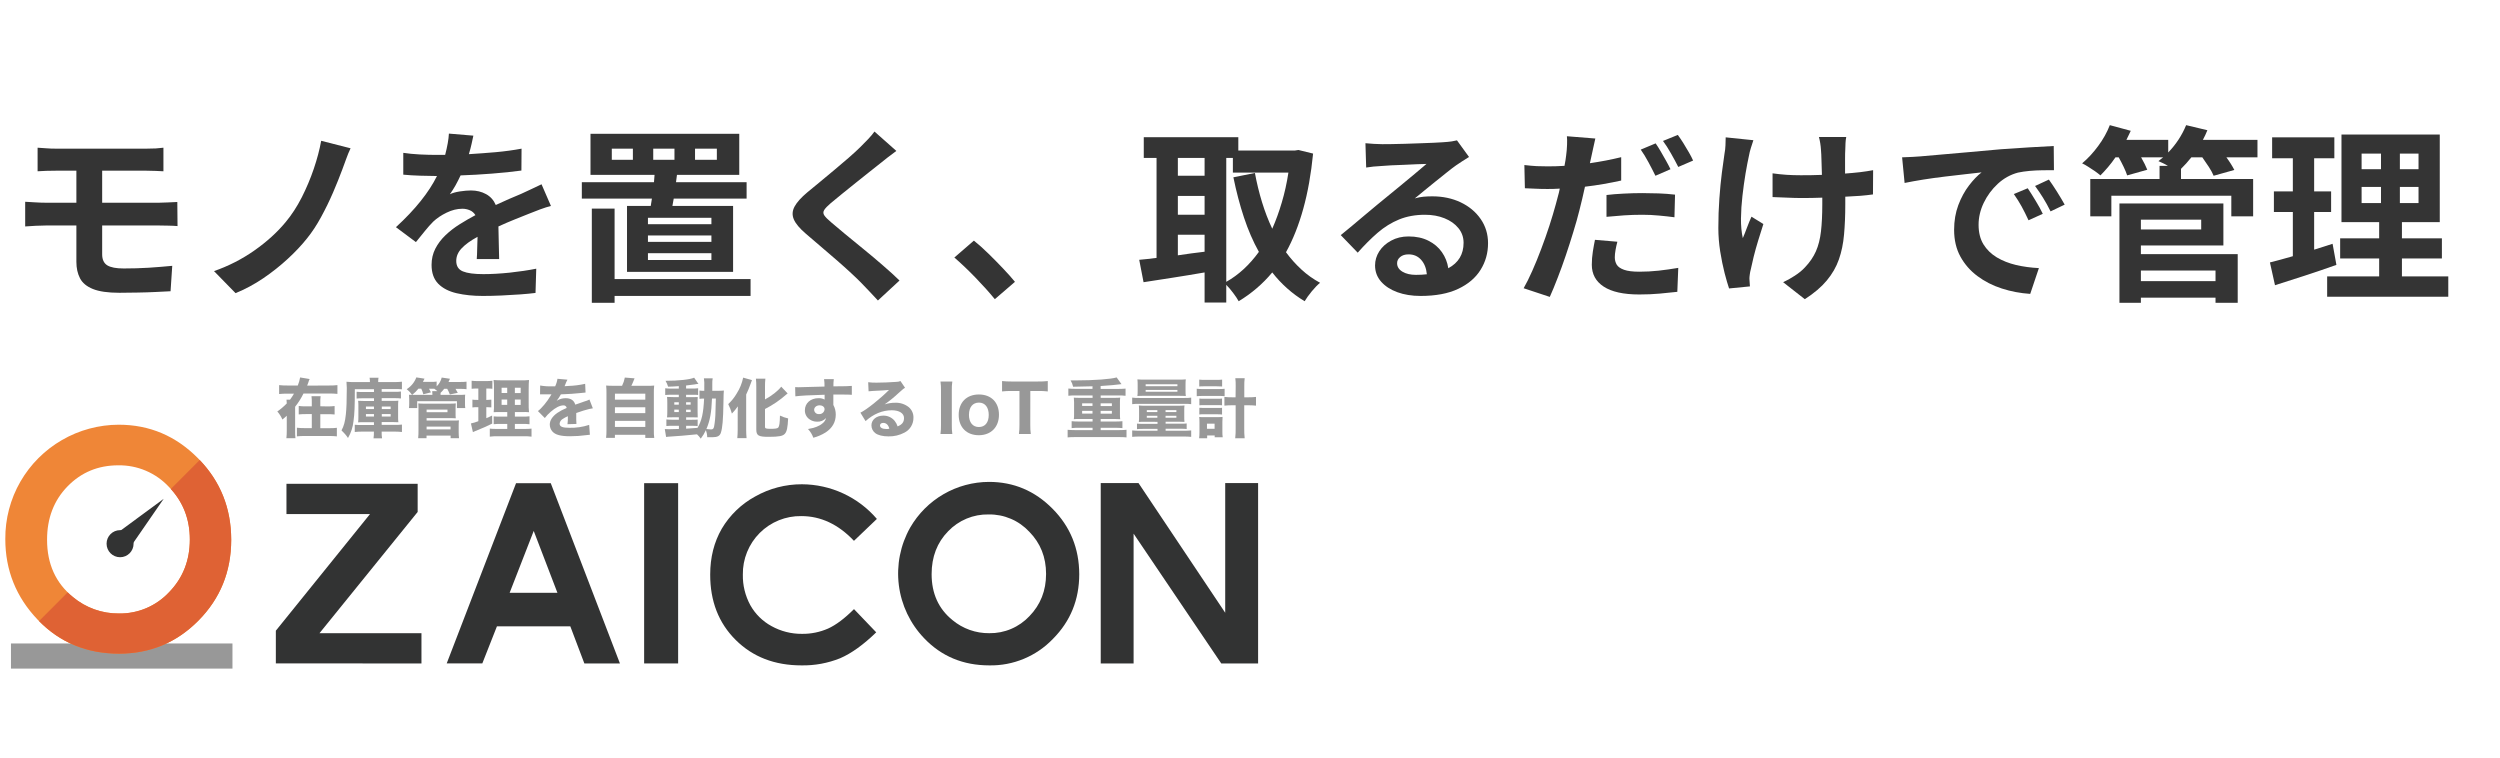
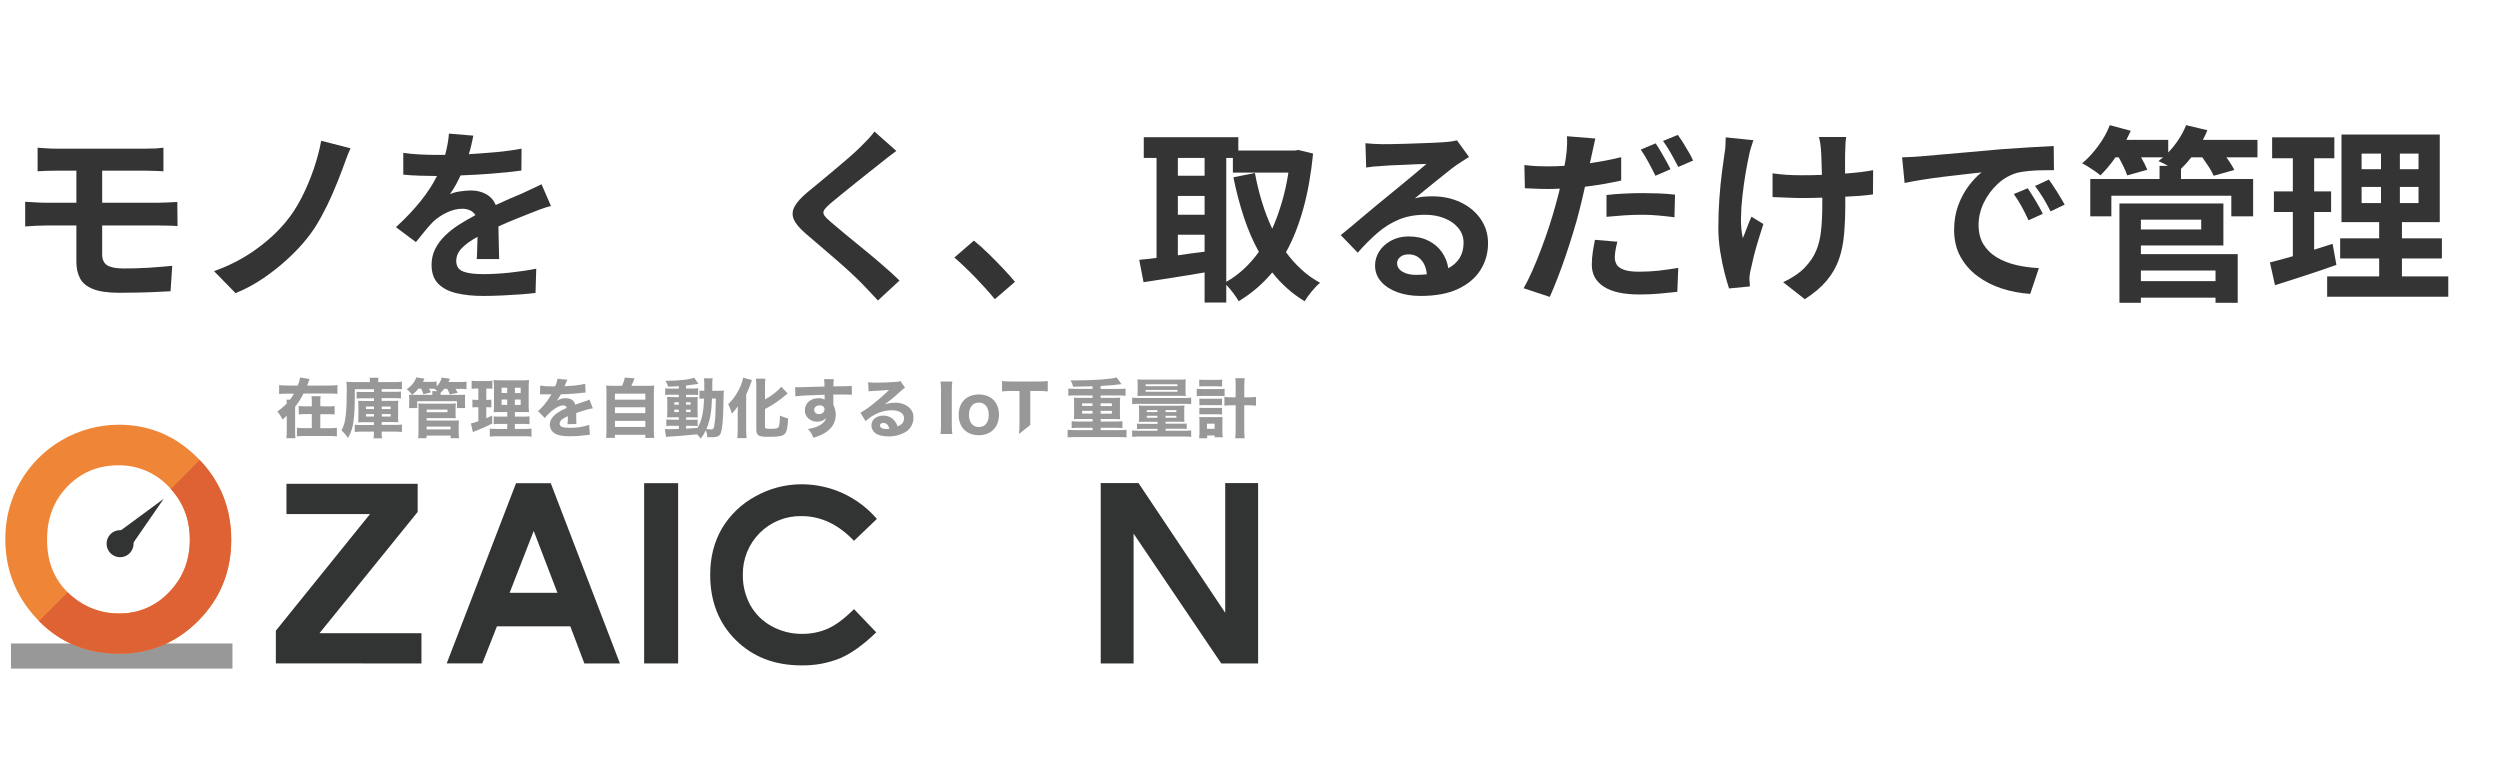
<svg xmlns="http://www.w3.org/2000/svg" width="709" zoomAndPan="magnify" viewBox="0 0 531.75 161.25" height="215" preserveAspectRatio="xMidYMid meet" version="1.0">
  <defs>
    <g />
    <clipPath id="ca8665e040">
      <path d="M 2 136 L 50 136 L 50 142.215 L 2 142.215 Z M 2 136 " clip-rule="nonzero" />
    </clipPath>
    <clipPath id="6a1942f3d7">
      <path d="M 1.105 90 L 50 90 L 50 140 L 1.105 140 Z M 1.105 90 " clip-rule="nonzero" />
    </clipPath>
    <clipPath id="c31355eb21">
      <path d="M 234 102 L 267.617 102 L 267.617 142 L 234 142 Z M 234 102 " clip-rule="nonzero" />
    </clipPath>
    <clipPath id="1d2581cd33">
      <path d="M 58 80.25 L 72 80.25 L 72 94 L 58 94 Z M 58 80.25 " clip-rule="nonzero" />
    </clipPath>
    <clipPath id="3970359d8e">
      <path d="M 72 80.25 L 86 80.25 L 86 94 L 72 94 Z M 72 80.25 " clip-rule="nonzero" />
    </clipPath>
    <clipPath id="a739e24511">
      <path d="M 86 80.25 L 100 80.25 L 100 94 L 86 94 Z M 86 80.25 " clip-rule="nonzero" />
    </clipPath>
    <clipPath id="d1f3f1219f">
      <path d="M 100 80.25 L 114 80.25 L 114 93 L 100 93 Z M 100 80.25 " clip-rule="nonzero" />
    </clipPath>
    <clipPath id="ceed36090f">
      <path d="M 114 80.25 L 127 80.25 L 127 93 L 114 93 Z M 114 80.25 " clip-rule="nonzero" />
    </clipPath>
    <clipPath id="4bc100f960">
      <path d="M 128 80.25 L 140 80.25 L 140 94 L 128 94 Z M 128 80.25 " clip-rule="nonzero" />
    </clipPath>
    <clipPath id="a4156c147d">
      <path d="M 141 80.25 L 154 80.25 L 154 94 L 141 94 Z M 141 80.25 " clip-rule="nonzero" />
    </clipPath>
    <clipPath id="98df5daf63">
      <path d="M 154 80.25 L 168 80.25 L 168 94 L 154 94 Z M 154 80.25 " clip-rule="nonzero" />
    </clipPath>
    <clipPath id="21a2672d2f">
      <path d="M 169 80.25 L 182 80.25 L 182 94 L 169 94 Z M 169 80.25 " clip-rule="nonzero" />
    </clipPath>
    <clipPath id="81590889ee">
      <path d="M 227 80.25 L 240 80.25 L 240 94 L 227 94 Z M 227 80.25 " clip-rule="nonzero" />
    </clipPath>
    <clipPath id="24280a1889">
      <path d="M 240 80.25 L 254 80.25 L 254 93 L 240 93 Z M 240 80.25 " clip-rule="nonzero" />
    </clipPath>
    <clipPath id="f1db7efae8">
      <path d="M 254 80.25 L 267.617 80.25 L 267.617 94 L 254 94 Z M 254 80.25 " clip-rule="nonzero" />
    </clipPath>
  </defs>
  <g clip-path="url(#ca8665e040)">
    <path fill="#989898" d="M 49.445 136.859 L 2.332 136.859 L 2.332 142.215 L 49.445 142.215 Z M 49.445 136.859 " fill-opacity="1" fill-rule="nonzero" />
  </g>
  <path fill="#323333" d="M 27.883 116.145 L 25.039 113.297 L 34.812 106.102 Z M 27.883 116.145 " fill-opacity="1" fill-rule="nonzero" />
  <path fill="#323333" d="M 25.543 118.523 C 27.129 118.523 28.414 117.234 28.414 115.641 C 28.414 114.051 27.129 112.762 25.543 112.762 C 23.957 112.762 22.668 114.051 22.668 115.641 C 22.668 117.234 23.957 118.523 25.543 118.523 Z M 25.543 118.523 " fill-opacity="1" fill-rule="nonzero" />
  <g clip-path="url(#6a1942f3d7)">
    <path fill="#ef8637" d="M 25.25 90.336 C 31.789 90.336 37.406 92.711 42.105 97.461 C 46.801 102.211 49.16 108 49.18 114.824 C 49.18 121.59 46.852 127.316 42.199 132 C 37.547 136.688 31.918 139.031 25.309 139.031 C 18.371 139.031 12.605 136.625 8.016 131.812 C 3.422 127 1.129 121.285 1.129 114.672 C 1.094 110.379 2.199 106.156 4.34 102.441 C 6.465 98.766 9.512 95.715 13.184 93.594 C 16.852 91.469 21.012 90.348 25.25 90.336 Z M 25.152 98.973 C 20.875 98.973 17.281 100.465 14.367 103.449 C 11.457 106.438 10.004 110.227 10.012 114.824 C 10.012 119.949 11.848 124.004 15.516 126.988 C 18.266 129.285 21.746 130.527 25.328 130.488 C 27.32 130.516 29.297 130.125 31.129 129.348 C 32.961 128.566 34.613 127.41 35.977 125.953 C 38.91 122.93 40.375 119.195 40.379 114.762 C 40.383 110.328 38.902 106.598 35.938 103.574 C 34.562 102.094 32.891 100.918 31.031 100.125 C 29.172 99.332 27.168 98.941 25.148 98.973 Z M 25.152 98.973 " fill-opacity="1" fill-rule="nonzero" />
  </g>
  <path fill="#df6234" d="M 40.375 114.762 C 40.375 119.195 38.906 122.93 35.973 125.953 C 34.609 127.414 32.957 128.57 31.121 129.352 C 29.285 130.133 27.305 130.52 25.309 130.492 C 21.73 130.531 18.25 129.289 15.5 126.992 C 15.105 126.672 14.742 126.34 14.391 126 L 8.305 132.102 C 12.859 136.719 18.527 139.027 25.312 139.031 C 31.941 139.031 37.57 136.691 42.203 132.004 C 46.836 127.316 49.16 121.59 49.18 114.824 C 49.18 108.18 46.945 102.523 42.477 97.848 L 36.328 104.012 C 39.023 106.973 40.375 110.555 40.375 114.762 Z M 40.375 114.762 " fill-opacity="1" fill-rule="nonzero" />
  <path fill="#323333" d="M 58.672 141.105 L 58.672 134.148 L 78.695 109.348 L 60.93 109.348 L 60.93 102.898 L 88.836 102.898 L 88.836 108.891 L 67.957 134.68 L 89.645 134.68 L 89.645 141.117 Z M 58.672 141.105 " fill-opacity="1" fill-rule="nonzero" />
  <path fill="#323333" d="M 109.766 102.77 L 117.145 102.77 L 131.859 141.113 L 124.293 141.113 L 121.305 133.219 L 105.699 133.219 L 102.59 141.105 L 95.016 141.105 Z M 113.523 112.93 L 108.398 126.09 L 118.566 126.09 Z M 113.523 112.93 " fill-opacity="1" fill-rule="nonzero" />
  <path fill="#323333" d="M 137.008 102.77 L 144.238 102.77 L 144.238 141.113 L 137.008 141.113 Z M 137.008 102.77 " fill-opacity="1" fill-rule="nonzero" />
  <path fill="#323333" d="M 186.512 110.375 L 181.637 115.035 C 178.32 111.527 174.59 109.773 170.441 109.773 C 168.805 109.746 167.176 110.051 165.656 110.664 C 164.137 111.281 162.754 112.195 161.594 113.355 C 160.434 114.516 159.52 115.898 158.902 117.422 C 158.285 118.941 157.977 120.574 158.004 122.215 C 157.957 124.484 158.508 126.727 159.594 128.723 C 160.645 130.602 162.207 132.145 164.098 133.172 C 166.078 134.273 168.309 134.84 170.574 134.82 C 172.48 134.848 174.371 134.465 176.121 133.699 C 177.801 132.938 179.641 131.559 181.645 129.559 L 186.371 134.496 C 183.664 137.129 181.105 138.969 178.703 140.008 C 176.086 141.062 173.285 141.578 170.469 141.527 C 164.773 141.527 160.113 139.727 156.484 136.121 C 152.855 132.512 151.047 127.875 151.059 122.207 C 151.059 118.555 151.879 115.305 153.523 112.453 C 155.23 109.574 157.68 107.207 160.613 105.609 C 163.652 103.887 167.086 102.992 170.574 103.004 C 173.602 103.016 176.594 103.68 179.344 104.953 C 182.094 106.223 184.539 108.07 186.512 110.375 Z M 186.512 110.375 " fill-opacity="1" fill-rule="nonzero" />
-   <path fill="#323333" d="M 210.367 102.5 C 215.605 102.5 220.109 104.402 223.879 108.211 C 227.648 112.016 229.539 116.656 229.555 122.129 C 229.555 127.555 227.688 132.145 223.953 135.898 C 222.207 137.719 220.102 139.16 217.773 140.129 C 215.445 141.098 212.941 141.574 210.418 141.527 C 204.855 141.527 200.234 139.602 196.555 135.742 C 193.598 132.66 191.715 128.703 191.184 124.461 C 190.652 120.219 191.504 115.918 193.605 112.199 C 195.309 109.254 197.754 106.809 200.695 105.109 C 203.637 103.406 206.973 102.508 210.367 102.5 Z M 210.293 109.422 C 208.684 109.387 207.086 109.688 205.602 110.305 C 204.117 110.922 202.773 111.844 201.66 113.008 C 199.324 115.402 198.156 118.441 198.156 122.125 C 198.156 126.234 199.625 129.484 202.57 131.879 C 204.773 133.719 207.559 134.711 210.426 134.68 C 212.023 134.703 213.609 134.395 215.078 133.766 C 216.551 133.141 217.875 132.215 218.969 131.047 C 221.32 128.621 222.5 125.629 222.5 122.074 C 222.5 118.523 221.312 115.535 218.941 113.113 C 217.836 111.926 216.496 110.98 215.008 110.348 C 213.52 109.711 211.91 109.395 210.293 109.422 Z M 210.293 109.422 " fill-opacity="1" fill-rule="nonzero" />
  <g clip-path="url(#c31355eb21)">
    <path fill="#323333" d="M 260.602 102.754 L 260.602 130.332 L 242.164 102.754 L 234.125 102.754 L 234.125 141.117 L 241.117 141.117 L 241.117 113.508 L 259.762 141.117 L 267.598 141.117 L 267.598 102.754 Z M 260.602 102.754 " fill-opacity="1" fill-rule="nonzero" />
  </g>
  <g clip-path="url(#1d2581cd33)">
    <path fill="#989898" d="M 70.062 81.996 C 70.633 82.004 71.203 81.977 71.77 81.914 L 71.77 83.781 C 71.203 83.723 70.633 83.695 70.062 83.699 L 64.551 83.699 C 64.066 84.703 63.469 85.645 62.773 86.512 L 62.773 91.543 C 62.758 92.098 62.781 92.652 62.84 93.203 L 60.914 93.203 C 60.977 92.652 61.004 92.098 60.996 91.543 L 60.996 88.426 C 60.586 88.797 60.477 88.906 60.066 89.234 C 59.801 88.609 59.434 88.031 58.984 87.523 C 59.707 87.02 60.383 86.445 60.996 85.812 C 60.992 85.547 60.973 85.281 60.941 85.016 L 61.684 85.016 C 61.992 84.605 62.277 84.176 62.531 83.727 L 61.078 83.727 C 60.508 83.723 59.938 83.75 59.371 83.809 L 59.371 81.914 C 59.938 81.977 60.508 82.004 61.078 81.996 L 63.34 81.996 C 63.566 81.445 63.734 80.871 63.836 80.281 L 65.859 80.625 C 65.742 80.852 65.652 81.094 65.586 81.34 C 65.492 81.602 65.422 81.766 65.328 82.023 Z M 69.648 86.445 C 70.16 86.453 70.668 86.426 71.172 86.363 L 71.172 88.16 C 70.66 88.109 70.148 88.09 69.637 88.094 L 68.129 88.094 L 68.129 91.074 L 70.062 91.074 C 70.594 91.09 71.125 91.062 71.652 90.992 L 71.652 92.816 C 71.117 92.758 70.582 92.73 70.051 92.734 L 64.758 92.734 C 64.223 92.73 63.688 92.758 63.156 92.816 L 63.156 90.977 C 63.684 91.039 64.211 91.066 64.742 91.059 L 66.32 91.059 L 66.32 88.078 L 65.074 88.078 C 64.562 88.074 64.047 88.098 63.539 88.148 L 63.539 86.348 C 64.043 86.414 64.551 86.441 65.062 86.43 L 66.32 86.43 L 66.32 85.688 C 66.336 85.215 66.312 84.742 66.254 84.273 L 68.195 84.273 C 68.133 84.758 68.109 85.242 68.129 85.73 L 68.129 86.414 Z M 69.648 86.445 " fill-opacity="1" fill-rule="nonzero" />
  </g>
  <g clip-path="url(#3970359d8e)">
    <path fill="#989898" d="M 79.543 82.777 L 75.473 82.777 C 75.473 86.445 75.406 88.078 75.188 89.59 C 75.059 90.852 74.66 92.066 74.02 93.16 C 73.625 92.566 73.16 92.027 72.637 91.543 C 73.129 90.664 73.402 89.703 73.566 88.121 C 73.695 86.953 73.762 85.168 73.762 82.684 L 73.762 82.492 C 73.762 82.148 73.734 81.805 73.695 81.199 C 74.281 81.254 74.871 81.277 75.461 81.27 L 78.68 81.27 L 78.68 81.09 C 78.68 80.84 78.656 80.594 78.609 80.348 L 80.512 80.348 C 80.461 80.598 80.438 80.852 80.445 81.105 L 80.445 81.27 L 83.844 81.27 C 84.391 81.273 84.941 81.246 85.488 81.188 L 85.488 82.805 C 84.98 82.762 84.473 82.742 83.965 82.75 L 81.184 82.75 L 81.184 83.34 L 84.008 83.34 C 84.434 83.355 84.859 83.332 85.281 83.27 L 85.281 84.758 C 84.859 84.699 84.434 84.676 84.008 84.688 L 81.184 84.688 L 81.184 85.266 L 83.418 85.266 C 83.98 85.266 84.363 85.266 84.73 85.223 C 84.688 85.598 84.668 85.973 84.676 86.348 L 84.676 88.629 C 84.668 89.023 84.684 89.418 84.73 89.812 C 84.391 89.785 84.02 89.77 83.418 89.77 L 81.184 89.77 L 81.184 90.371 L 83.918 90.371 C 84.445 90.391 84.973 90.367 85.492 90.305 L 85.492 91.883 C 84.934 91.824 84.371 91.797 83.809 91.801 L 81.18 91.801 C 81.16 92.277 81.188 92.758 81.262 93.23 L 79.449 93.23 C 79.516 92.758 79.543 92.277 79.531 91.801 L 77.141 91.801 C 76.578 91.797 76.016 91.824 75.457 91.883 L 75.457 90.344 C 75.949 90.395 76.441 90.414 76.938 90.398 L 79.539 90.398 L 79.539 89.797 L 77.516 89.797 C 76.898 89.797 76.527 89.797 76.172 89.84 C 76.219 89.434 76.234 89.023 76.23 88.617 L 76.23 86.336 C 76.234 85.973 76.219 85.609 76.172 85.25 C 76.516 85.277 76.883 85.293 77.504 85.293 L 79.551 85.293 L 79.551 84.715 L 77.141 84.715 C 76.711 84.707 76.281 84.727 75.852 84.77 L 75.852 83.328 C 76.285 83.371 76.719 83.387 77.156 83.383 L 79.547 83.383 Z M 77.836 86.473 L 77.836 87.008 L 79.543 87.008 L 79.543 86.473 Z M 77.836 88.066 L 77.836 88.602 L 79.543 88.602 L 79.543 88.066 Z M 83.094 87.008 L 83.094 86.473 L 81.207 86.473 L 81.207 87.008 Z M 83.094 88.602 L 83.094 88.066 L 81.207 88.066 L 81.207 88.602 Z M 83.094 88.602 " fill-opacity="1" fill-rule="nonzero" />
  </g>
  <g clip-path="url(#a739e24511)">
    <path fill="#989898" d="M 97.426 83.988 C 98.258 83.988 98.52 83.988 98.945 83.945 C 98.914 84.234 98.898 84.523 98.906 84.812 L 98.906 85.883 C 98.898 86.188 98.918 86.488 98.961 86.789 L 97.191 86.789 L 97.191 85.332 L 88.738 85.332 L 88.738 86.789 L 86.984 86.789 C 87.023 86.488 87.043 86.188 87.039 85.883 L 87.039 84.855 C 87.043 84.559 87.027 84.258 86.996 83.965 C 87.242 83.965 87.281 83.992 87.641 84.004 C 87.332 83.539 86.949 83.125 86.504 82.781 C 87.445 82.195 88.164 81.309 88.555 80.27 L 90.297 80.543 C 90.195 80.777 90.082 81.008 89.953 81.227 L 91.625 81.227 C 92.043 81.242 92.461 81.219 92.871 81.16 L 92.871 82.188 C 93.402 81.672 93.777 81.02 93.953 80.305 L 95.707 80.562 L 95.395 81.246 L 97.832 81.246 C 98.301 81.262 98.766 81.238 99.23 81.18 L 99.23 82.785 C 98.793 82.727 98.355 82.703 97.914 82.715 L 96.891 82.715 C 97.121 83.102 97.191 83.223 97.371 83.555 L 95.684 83.898 C 95.531 83.484 95.344 83.086 95.125 82.703 L 94.477 82.703 C 94.246 83.012 93.988 83.297 93.707 83.562 L 93.707 83.988 Z M 89 82.668 C 88.609 83.16 88.164 83.602 87.668 83.988 L 91.969 83.988 L 91.969 83.781 C 91.973 83.582 91.961 83.387 91.93 83.188 L 93.027 83.188 C 92.824 83.004 92.605 82.836 92.379 82.684 C 92.273 82.676 92.172 82.676 92.066 82.684 L 91.246 82.684 C 91.398 82.93 91.535 83.188 91.66 83.453 L 90.043 83.863 C 89.938 83.453 89.789 83.051 89.602 82.668 Z M 88.945 93.199 C 88.996 92.66 89.02 92.121 89.012 91.582 L 89.012 86.68 C 89.016 86.383 89 86.09 88.973 85.797 C 89.316 85.844 89.664 85.863 90.012 85.855 L 95.848 85.855 C 96.215 85.863 96.582 85.844 96.945 85.797 C 96.914 86.102 96.902 86.402 96.902 86.707 L 96.902 87.887 C 96.902 88.383 96.902 88.656 96.945 88.973 C 96.602 88.945 96.328 88.93 95.918 88.93 L 90.738 88.93 L 90.738 89.449 L 96.562 89.449 C 97.027 89.449 97.328 89.449 97.617 89.41 C 97.578 89.77 97.559 90.133 97.562 90.496 L 97.562 91.949 C 97.562 92.367 97.586 92.785 97.633 93.199 L 95.848 93.199 L 95.848 92.652 L 90.723 92.652 L 90.723 93.199 Z M 90.738 87.68 L 95.18 87.68 L 95.18 87.121 L 90.738 87.121 Z M 90.738 91.336 L 95.832 91.336 L 95.832 90.742 L 90.738 90.742 Z M 90.738 91.336 " fill-opacity="1" fill-rule="nonzero" />
  </g>
  <g clip-path="url(#d1f3f1219f)">
    <path fill="#989898" d="M 101.305 82.641 C 100.973 82.637 100.645 82.656 100.316 82.695 L 100.316 80.984 C 100.738 81.035 101.164 81.059 101.59 81.055 L 103.465 81.055 C 103.887 81.055 104.309 81.035 104.727 80.984 L 104.727 82.695 C 104.398 82.656 104.07 82.637 103.742 82.641 L 103.438 82.641 L 103.438 85.059 L 103.645 85.059 C 103.934 85.062 104.223 85.043 104.508 85.004 L 104.508 86.652 C 104.223 86.621 103.934 86.609 103.645 86.609 L 103.438 86.609 L 103.438 88.945 C 103.906 88.754 104.098 88.672 104.672 88.383 L 104.699 90.094 C 103.574 90.656 102.754 91.016 100.875 91.781 C 100.777 91.824 100.684 91.867 100.59 91.918 L 100.164 90.066 C 100.703 89.953 101.23 89.793 101.742 89.59 L 101.742 86.609 L 101.426 86.609 C 101.109 86.605 100.793 86.621 100.48 86.664 L 100.48 85.004 C 100.809 85.047 101.137 85.062 101.469 85.059 L 101.742 85.059 L 101.742 82.641 Z M 107.895 90.172 L 106.48 90.172 C 105.988 90.16 105.496 90.18 105.004 90.227 L 105.004 88.562 C 105.488 88.613 105.98 88.629 106.469 88.617 L 107.895 88.617 L 107.895 87.641 L 106.633 87.641 C 105.727 87.641 105.387 87.641 105.004 87.68 C 105.066 87.098 105.09 86.512 105.07 85.926 L 105.07 82.723 C 105.09 82.09 105.059 81.457 104.984 80.828 C 105.613 80.883 106.25 80.906 106.887 80.895 L 110.734 80.895 C 111.332 80.918 111.926 80.895 112.52 80.828 C 112.477 81.227 112.449 81.914 112.449 82.777 L 112.449 85.797 C 112.434 86.426 112.457 87.055 112.52 87.68 C 112.043 87.641 111.57 87.625 111.094 87.641 L 109.516 87.641 L 109.516 88.617 L 111.133 88.617 C 111.629 88.633 112.129 88.609 112.625 88.547 L 112.625 90.234 C 112.129 90.18 111.629 90.156 111.133 90.172 L 109.512 90.172 L 109.512 91.23 L 111.562 91.23 C 112.059 91.246 112.559 91.223 113.055 91.164 L 113.055 92.875 C 112.516 92.805 111.969 92.777 111.426 92.793 L 105.852 92.793 C 105.293 92.777 104.734 92.805 104.18 92.875 L 104.18 91.164 C 104.656 91.223 105.137 91.246 105.617 91.23 L 107.895 91.23 Z M 106.691 82.477 L 106.691 83.59 L 107.883 83.59 L 107.883 82.477 Z M 106.691 84.977 L 106.691 86.117 L 107.883 86.117 L 107.883 84.977 Z M 109.512 83.605 L 110.746 83.605 L 110.746 82.477 L 109.512 82.477 Z M 109.512 86.133 L 110.746 86.133 L 110.746 84.977 L 109.512 84.977 Z M 109.512 86.133 " fill-opacity="1" fill-rule="nonzero" />
  </g>
  <g clip-path="url(#ceed36090f)">
    <path fill="#989898" d="M 114.891 81.996 C 115.719 82.141 116.559 82.203 117.398 82.176 L 118.078 82.176 C 118.324 81.668 118.492 81.125 118.57 80.566 L 120.695 80.758 C 120.496 81.121 120.324 81.504 120.191 81.898 C 120.137 82.023 120.137 82.035 120.082 82.148 C 120.363 82.113 120.645 82.094 120.93 82.09 C 122.117 82.051 123.305 81.898 124.465 81.637 L 124.547 83.492 L 123.465 83.602 C 122.465 83.727 120.684 83.836 119.301 83.879 C 119.043 84.359 118.742 84.816 118.41 85.246 C 118.977 84.883 119.633 84.691 120.309 84.695 C 121.418 84.695 122.102 85.16 122.355 86.066 L 123.086 85.82 C 123.621 85.625 123.688 85.598 124.305 85.391 C 124.676 85.297 125.035 85.16 125.375 84.98 L 126.098 86.848 C 125.574 86.926 125.055 87.047 124.551 87.207 C 124.207 87.289 124.207 87.289 122.566 87.848 L 122.566 89.234 C 122.562 89.547 122.578 89.863 122.609 90.172 L 120.703 90.227 C 120.773 89.699 120.801 89.168 120.785 88.637 C 120.789 88.602 120.789 88.562 120.785 88.527 C 120.398 88.691 120.023 88.891 119.672 89.121 C 119.492 89.223 119.344 89.367 119.23 89.539 C 119.117 89.711 119.051 89.906 119.031 90.113 C 119.031 90.742 119.617 90.992 121.109 90.992 C 122.539 91.027 123.961 90.816 125.32 90.371 L 125.469 92.473 C 125.242 92.48 125.012 92.504 124.785 92.543 C 123.621 92.707 122.445 92.789 121.266 92.789 C 119.25 92.789 118.113 92.488 117.48 91.762 C 117.129 91.355 116.938 90.832 116.938 90.289 C 116.938 89.438 117.484 88.578 118.527 87.832 C 119.156 87.41 119.828 87.055 120.531 86.773 C 120.52 86.691 120.492 86.613 120.453 86.539 C 120.414 86.469 120.359 86.406 120.293 86.355 C 120.227 86.301 120.152 86.266 120.074 86.242 C 119.992 86.223 119.91 86.215 119.828 86.227 C 119.09 86.227 118.16 86.691 117.129 87.594 C 116.668 87.988 116.25 88.43 115.883 88.914 L 114.414 87.434 C 115.184 86.871 116.375 85.441 117.086 84.219 C 117.145 84.098 117.211 83.984 117.293 83.879 C 116.527 83.879 116.418 83.879 116.016 83.879 C 115.758 83.879 115.539 83.879 115.496 83.879 C 115.422 83.887 115.344 83.887 115.266 83.879 L 115.074 83.879 C 115.004 83.871 114.934 83.871 114.867 83.879 Z M 114.891 81.996 " fill-opacity="1" fill-rule="nonzero" />
  </g>
  <g clip-path="url(#4bc100f960)">
    <path fill="#989898" d="M 132.312 82.062 C 132.586 81.508 132.785 80.918 132.902 80.305 L 134.973 80.473 C 134.613 81.363 134.492 81.664 134.289 82.062 L 137.438 82.062 C 138.23 82.062 138.656 82.062 139.145 82.008 C 139.086 82.562 139.062 83.117 139.074 83.672 L 139.074 91.543 C 139.059 92.078 139.086 92.617 139.156 93.148 L 137.254 93.148 L 137.254 92.488 L 130.789 92.488 L 130.789 93.133 L 128.914 93.133 C 128.977 92.602 129.004 92.07 128.996 91.539 L 128.996 83.668 C 129.008 83.113 128.984 82.559 128.926 82.004 C 129.391 82.047 129.828 82.059 130.633 82.059 Z M 130.793 85.004 L 137.258 85.004 L 137.258 83.727 L 130.801 83.727 Z M 130.793 87.871 L 137.258 87.871 L 137.258 86.625 L 130.801 86.625 Z M 130.793 90.812 L 137.258 90.812 L 137.258 89.52 L 130.801 89.52 Z M 130.793 90.812 " fill-opacity="1" fill-rule="nonzero" />
  </g>
  <g clip-path="url(#a4156c147d)">
    <path fill="#989898" d="M 144.383 82.133 C 143.422 82.203 143.066 82.219 142.105 82.246 C 141.973 81.809 141.789 81.391 141.559 80.996 C 144.395 80.996 146.781 80.719 147.645 80.332 L 148.559 81.664 C 148.496 81.66 148.43 81.66 148.367 81.664 L 148 81.719 C 147.926 81.73 147.852 81.742 147.781 81.762 C 147.395 81.816 147.395 81.816 145.93 81.996 L 145.93 82.641 L 147.203 82.641 C 147.633 82.652 148.062 82.633 148.492 82.586 L 148.492 84.012 C 148.184 83.973 147.871 83.961 147.562 83.969 L 145.93 83.969 L 145.93 84.477 L 147.297 84.477 C 147.941 84.477 148.105 84.477 148.418 84.449 C 148.375 84.848 148.363 85.246 148.379 85.645 L 148.379 87.555 C 148.379 88.477 148.379 88.477 148.406 88.789 C 148.16 88.762 147.859 88.762 147.188 88.762 L 145.938 88.762 L 145.938 89.285 L 147.078 89.285 C 147.762 89.285 148.035 89.285 148.391 89.242 L 148.391 90.645 C 148.105 90.582 147.812 90.562 147.516 90.574 L 145.938 90.574 L 145.938 91.18 C 146.695 91.141 146.695 91.141 148.363 91.004 C 149.27 89.461 149.613 87.898 149.762 84.781 C 149.434 84.773 149.105 84.793 148.777 84.836 L 148.777 83.066 C 149.062 83.113 149.352 83.129 149.641 83.121 L 149.801 83.121 L 149.801 82.273 C 149.836 81.672 149.809 81.066 149.723 80.473 L 151.586 80.473 C 151.52 80.859 151.492 81.258 151.504 81.652 C 151.504 81.734 151.504 82.312 151.504 83.121 L 152.656 83.121 C 153.094 83.129 153.535 83.109 153.969 83.066 C 153.914 83.617 153.914 83.66 153.875 85.703 C 153.82 89.219 153.668 91.02 153.34 92.008 C 153.121 92.723 152.613 92.996 151.559 92.996 C 151.062 92.996 150.625 92.996 150.422 92.996 C 150.414 92.48 150.32 91.969 150.148 91.484 C 149.852 92.129 149.484 92.738 149.051 93.301 C 148.82 92.965 148.555 92.652 148.254 92.379 C 145.008 92.695 144.938 92.695 142.527 92.859 C 142.293 92.859 142.047 92.898 141.68 92.941 L 141.402 91.266 C 141.691 91.289 141.977 91.301 142.266 91.293 C 142.582 91.293 143.594 91.266 144.406 91.238 L 144.406 90.562 L 143.039 90.562 C 142.605 90.559 142.172 90.578 141.738 90.617 L 141.738 89.219 C 142.176 89.262 142.613 89.281 143.051 89.273 L 144.395 89.273 L 144.395 88.754 L 143.242 88.754 C 142.559 88.754 142.27 88.754 141.879 88.781 C 141.922 88.352 141.941 87.922 141.934 87.488 L 141.934 85.688 C 141.941 85.266 141.922 84.844 141.879 84.426 C 142.273 84.453 142.645 84.465 143.242 84.465 L 144.383 84.465 L 144.383 83.961 L 142.793 83.961 C 142.359 83.953 141.922 83.973 141.492 84.016 L 141.492 82.586 C 141.922 82.641 142.359 82.664 142.793 82.656 L 144.383 82.656 Z M 143.422 85.555 L 143.422 86.078 L 144.383 86.078 L 144.383 85.566 Z M 143.422 87.121 L 143.422 87.645 L 144.383 87.645 L 144.383 87.133 Z M 145.93 86.078 L 146.902 86.078 L 146.902 85.566 L 145.93 85.566 Z M 145.93 87.645 L 146.902 87.645 L 146.902 87.133 L 145.93 87.133 Z M 151.441 84.77 C 151.332 87.789 151 89.508 150.25 91.254 C 150.559 91.297 150.867 91.324 151.18 91.336 C 151.742 91.336 151.863 91.156 152.004 90.004 C 152.152 88.93 152.18 88.383 152.262 84.77 Z M 151.441 84.77 " fill-opacity="1" fill-rule="nonzero" />
  </g>
  <g clip-path="url(#98df5daf63)">
    <path fill="#989898" d="M 156.91 87.914 C 156.91 87.57 156.91 87.422 156.938 86.43 C 156.559 86.977 156.137 87.492 155.676 87.969 C 155.484 87.27 155.223 86.594 154.895 85.953 C 155.605 85.293 156.215 84.527 156.703 83.688 C 157.363 82.656 157.824 81.516 158.07 80.32 L 159.945 80.855 C 159.797 81.254 159.77 81.336 159.66 81.625 C 159.387 82.406 159.07 83.172 158.711 83.918 L 158.711 91.391 C 158.711 91.965 158.738 92.609 158.793 93.188 L 156.824 93.188 C 156.879 92.582 156.906 92.035 156.906 91.375 Z M 162.715 90.801 C 162.715 91.141 162.961 91.211 163.895 91.211 C 164.918 91.211 165.402 91.129 165.551 90.922 C 165.77 90.617 165.867 90.004 165.895 88.398 C 166.449 88.664 167.035 88.867 167.637 89 C 167.539 90.992 167.359 91.801 166.934 92.27 C 166.512 92.738 165.715 92.914 163.508 92.914 C 161.301 92.914 160.863 92.652 160.863 91.309 L 160.863 82.273 C 160.871 81.691 160.844 81.113 160.781 80.539 L 162.797 80.539 C 162.734 81.113 162.707 81.691 162.715 82.273 L 162.715 84.961 C 164.195 84.152 165.469 83.148 166.168 82.246 L 167.531 83.688 C 167.445 83.742 167.363 83.809 167.285 83.879 C 165.902 85.109 164.367 86.16 162.715 86.992 Z M 162.715 90.801 " fill-opacity="1" fill-rule="nonzero" />
  </g>
  <g clip-path="url(#21a2672d2f)">
    <path fill="#989898" d="M 169.129 82.34 C 169.363 82.363 169.602 82.371 169.84 82.367 C 170.141 82.367 171.512 82.328 175.375 82.219 C 175.387 81.691 175.352 81.168 175.281 80.648 L 177.348 80.648 C 177.285 81.156 177.258 81.664 177.266 82.176 C 179.582 82.176 180.637 82.133 181.184 82.078 L 181.184 83.973 C 180.598 83.934 180.27 83.918 178.793 83.918 C 178.066 83.918 177.957 83.918 177.254 83.918 L 177.254 86.137 C 177.602 86.766 177.773 87.473 177.766 88.191 C 177.766 89.773 177.035 91.051 175.598 91.984 C 174.793 92.492 173.914 92.867 172.996 93.109 C 172.75 92.418 172.363 91.785 171.859 91.254 C 173.309 91.008 174.27 90.637 174.953 90.047 C 175.328 89.773 175.59 89.371 175.695 88.922 C 175.449 89.188 175.148 89.395 174.816 89.527 C 174.48 89.66 174.121 89.715 173.762 89.691 C 173.168 89.691 172.59 89.5 172.117 89.141 C 171.824 88.926 171.586 88.641 171.426 88.312 C 171.266 87.984 171.188 87.625 171.199 87.262 C 171.199 85.762 172.402 84.691 174.105 84.691 C 174.555 84.676 175 84.777 175.395 84.992 C 175.398 84.922 175.398 84.848 175.395 84.773 L 175.395 83.961 C 172.133 84.055 170.352 84.152 169.172 84.301 Z M 173.168 87.176 C 173.176 87.301 173.207 87.426 173.262 87.543 C 173.316 87.656 173.395 87.758 173.492 87.844 C 173.586 87.93 173.699 87.992 173.82 88.031 C 173.941 88.074 174.066 88.09 174.195 88.078 C 174.34 88.09 174.488 88.074 174.625 88.027 C 174.766 87.98 174.895 87.91 175.004 87.812 C 175.113 87.719 175.207 87.602 175.273 87.473 C 175.336 87.34 175.375 87.199 175.387 87.051 C 175.387 86.559 174.961 86.215 174.316 86.215 C 173.676 86.215 173.168 86.625 173.168 87.176 Z M 173.168 87.176 " fill-opacity="1" fill-rule="nonzero" />
  </g>
  <path fill="#989898" d="M 184.664 81.297 C 185.254 81.371 185.852 81.402 186.445 81.391 C 187.625 81.391 189.324 81.324 190.598 81.227 C 190.918 81.23 191.234 81.172 191.531 81.051 L 192.5 82.477 C 192.215 82.641 192.199 82.641 191.137 83.59 C 190.203 84.469 189.211 85.273 188.164 86.008 C 188.895 85.777 189.656 85.66 190.426 85.664 C 191.461 85.625 192.477 85.957 193.289 86.598 C 193.617 86.875 193.879 87.227 194.055 87.621 C 194.227 88.016 194.309 88.449 194.289 88.879 C 194.293 89.523 194.121 90.156 193.789 90.707 C 193.457 91.258 192.98 91.703 192.41 92 C 191.355 92.566 190.172 92.848 188.973 92.82 C 187.781 92.82 186.766 92.574 186.188 92.137 C 185.926 91.941 185.715 91.688 185.57 91.398 C 185.426 91.105 185.352 90.785 185.355 90.457 C 185.355 89.277 186.426 88.402 187.875 88.402 C 188.336 88.395 188.793 88.488 189.207 88.68 C 189.625 88.875 189.996 89.156 190.289 89.512 C 190.57 89.863 190.785 90.266 190.918 90.695 C 191.891 90.297 192.285 89.777 192.285 88.91 C 192.285 87.906 191.258 87.262 189.695 87.262 C 187.68 87.262 185.801 88.043 184.105 89.57 L 183.008 87.777 C 184.297 87.16 187.16 84.879 189.094 82.941 C 187.969 83.039 187.727 83.051 185.723 83.148 C 185.281 83.176 185.156 83.176 184.746 83.23 Z M 187.859 89.949 C 187.445 89.949 187.176 90.168 187.176 90.496 C 187.176 90.977 187.699 91.254 188.586 91.254 C 188.781 91.258 188.977 91.234 189.164 91.184 C 188.957 90.371 188.5 89.949 187.859 89.949 Z M 187.859 89.949 " fill-opacity="1" fill-rule="nonzero" />
  <path fill="#989898" d="M 202.559 81.145 C 202.469 81.773 202.434 82.406 202.449 83.039 L 202.449 90.414 C 202.434 91.047 202.473 91.684 202.559 92.309 L 200.039 92.309 C 200.125 91.68 200.16 91.047 200.148 90.414 L 200.148 83.039 C 200.164 82.406 200.125 81.773 200.039 81.145 Z M 202.559 81.145 " fill-opacity="1" fill-rule="nonzero" />
  <path fill="#989898" d="M 203.914 88.242 C 203.914 85.594 205.59 83.906 208.207 83.906 C 210.824 83.906 212.48 85.578 212.48 88.215 C 212.48 90.852 210.781 92.57 208.191 92.57 C 205.602 92.57 203.914 90.895 203.914 88.242 Z M 206.094 88.215 C 206.094 89.84 206.891 90.828 208.207 90.828 C 209.52 90.828 210.305 89.867 210.305 88.258 C 210.305 86.648 209.535 85.633 208.219 85.633 C 206.906 85.633 206.102 86.609 206.102 88.215 Z M 206.094 88.215 " fill-opacity="1" fill-rule="nonzero" />
-   <path fill="#989898" d="M 219.141 90.387 C 219.129 91.027 219.168 91.672 219.25 92.309 L 216.73 92.309 C 216.812 91.672 216.848 91.027 216.84 90.387 L 216.84 83.16 L 215.098 83.16 C 214.441 83.152 213.789 83.184 213.137 83.258 L 213.137 81.051 C 213.785 81.121 214.434 81.152 215.082 81.145 L 220.789 81.145 C 221.484 81.156 222.176 81.125 222.863 81.051 L 222.863 83.258 C 222.176 83.18 221.484 83.148 220.789 83.16 L 219.148 83.16 Z M 219.141 90.387 " fill-opacity="1" fill-rule="nonzero" />
+   <path fill="#989898" d="M 219.141 90.387 L 216.73 92.309 C 216.812 91.672 216.848 91.027 216.84 90.387 L 216.84 83.16 L 215.098 83.16 C 214.441 83.152 213.789 83.184 213.137 83.258 L 213.137 81.051 C 213.785 81.121 214.434 81.152 215.082 81.145 L 220.789 81.145 C 221.484 81.156 222.176 81.125 222.863 81.051 L 222.863 83.258 C 222.176 83.18 221.484 83.148 220.789 83.16 L 219.148 83.16 Z M 219.141 90.387 " fill-opacity="1" fill-rule="nonzero" />
  <g clip-path="url(#81590889ee)">
    <path fill="#989898" d="M 232.375 82.164 C 229.91 82.23 229.91 82.23 228.25 82.258 C 228.148 81.781 227.969 81.324 227.715 80.91 L 229.031 80.91 C 232.676 80.91 236.375 80.637 237.512 80.277 L 238.539 81.707 C 238.156 81.734 238.156 81.734 236.664 81.914 C 236.031 81.98 235.234 82.035 234.102 82.105 L 234.102 82.723 L 237.859 82.723 C 238.473 82.723 238.98 82.695 239.406 82.656 L 239.406 84.18 C 238.891 84.121 238.375 84.098 237.859 84.109 L 234.113 84.109 L 234.113 84.621 L 237.168 84.621 C 237.535 84.629 237.902 84.613 238.266 84.574 C 238.223 84.902 238.207 85.234 238.211 85.566 L 238.211 88.188 C 238.207 88.516 238.223 88.84 238.266 89.164 C 237.977 89.137 237.66 89.121 237.168 89.121 L 234.113 89.121 L 234.113 89.66 L 237.188 89.66 C 237.82 89.66 238.285 89.633 238.738 89.59 L 238.738 91.059 C 238.223 91.008 237.707 90.988 237.188 90.992 L 234.113 90.992 L 234.113 91.484 L 238.059 91.484 C 238.676 91.484 239.172 91.457 239.609 91.418 L 239.609 93.035 C 239.094 92.98 238.578 92.957 238.059 92.969 L 228.648 92.969 C 228.125 92.957 227.605 92.98 227.086 93.035 L 227.086 91.418 C 227.539 91.457 228.074 91.484 228.648 91.484 L 232.391 91.484 L 232.391 90.992 L 229.484 90.992 C 228.969 90.98 228.453 91.004 227.938 91.059 L 227.938 89.59 C 228.375 89.633 228.922 89.66 229.484 89.66 L 232.391 89.66 L 232.391 89.121 L 229.5 89.121 C 228.977 89.121 228.703 89.121 228.402 89.164 C 228.445 88.84 228.465 88.516 228.457 88.188 L 228.457 85.566 C 228.457 85.234 228.441 84.902 228.402 84.574 C 228.766 84.613 229.133 84.629 229.5 84.621 L 232.391 84.621 L 232.391 84.109 L 228.797 84.109 C 228.277 84.098 227.754 84.121 227.238 84.18 L 227.238 82.641 C 227.676 82.684 228.227 82.711 228.797 82.711 L 232.375 82.711 Z M 230.168 85.785 L 230.168 86.348 L 232.375 86.348 L 232.375 85.785 Z M 230.168 87.395 L 230.168 87.969 L 232.375 87.969 L 232.375 87.395 Z M 234.105 86.367 L 236.496 86.367 L 236.496 85.785 L 234.105 85.785 Z M 234.105 87.984 L 236.496 87.984 L 236.496 87.395 L 234.105 87.395 Z M 234.105 87.984 " fill-opacity="1" fill-rule="nonzero" />
  </g>
  <g clip-path="url(#24280a1889)">
    <path fill="#989898" d="M 240.816 84.574 C 241.305 84.637 241.793 84.66 242.281 84.648 L 251.918 84.648 C 252.402 84.664 252.887 84.637 253.367 84.574 L 253.367 85.965 C 252.91 85.906 252.445 85.883 251.984 85.898 L 242.27 85.898 C 241.785 85.887 241.297 85.906 240.816 85.965 Z M 243.477 89.711 C 242.953 89.711 242.625 89.711 242.227 89.754 C 242.273 89.383 242.293 89.012 242.281 88.641 L 242.281 87.27 C 242.289 86.926 242.27 86.582 242.227 86.242 C 242.66 86.289 243.094 86.309 243.527 86.297 L 250.656 86.297 C 251.086 86.305 251.516 86.289 251.941 86.242 C 251.898 86.582 251.883 86.926 251.891 87.27 L 251.891 88.641 C 251.879 89.008 251.898 89.375 251.941 89.738 C 251.531 89.711 251.188 89.699 250.695 89.699 L 247.926 89.699 L 247.926 90.121 L 251.27 90.121 C 251.648 90.133 252.031 90.117 252.406 90.066 L 252.406 91.25 C 252 91.203 251.586 91.188 251.176 91.195 L 247.926 91.195 L 247.926 91.617 L 251.727 91.617 C 252.273 91.629 252.82 91.605 253.367 91.551 L 253.367 92.918 C 252.82 92.863 252.273 92.844 251.727 92.852 L 242.445 92.852 C 241.902 92.844 241.359 92.863 240.816 92.918 L 240.816 91.551 C 241.359 91.605 241.902 91.629 242.445 91.617 L 246.203 91.617 L 246.203 91.227 L 243.066 91.227 C 242.656 91.215 242.246 91.234 241.836 91.281 L 241.836 90.098 C 242.211 90.148 242.59 90.164 242.969 90.152 L 246.203 90.152 L 246.203 89.727 Z M 243.34 84.191 C 242.609 84.191 242.281 84.191 241.926 84.234 C 241.973 83.852 241.988 83.465 241.98 83.078 L 241.98 81.828 C 241.988 81.449 241.969 81.07 241.926 80.691 C 242.422 80.734 242.922 80.754 243.418 80.746 L 250.723 80.746 C 251.223 80.754 251.723 80.734 252.219 80.691 C 252.176 81.066 252.156 81.449 252.164 81.828 L 252.164 83.078 C 252.156 83.465 252.176 83.852 252.219 84.234 C 251.879 84.207 251.535 84.191 250.809 84.191 Z M 243.68 83.328 L 250.438 83.328 L 250.438 82.941 L 243.68 82.941 Z M 243.68 82.148 L 250.438 82.148 L 250.438 81.734 L 243.68 81.734 Z M 243.926 87.23 L 243.926 87.652 L 246.172 87.652 L 246.172 87.23 Z M 243.926 88.438 L 243.926 88.848 L 246.172 88.848 L 246.172 88.438 Z M 247.914 87.652 L 250.215 87.652 L 250.215 87.23 L 247.914 87.23 Z M 247.914 88.848 L 250.215 88.848 L 250.215 88.438 L 247.914 88.438 Z M 247.914 88.848 " fill-opacity="1" fill-rule="nonzero" />
  </g>
  <g clip-path="url(#f1db7efae8)">
    <path fill="#989898" d="M 254.547 82.684 C 254.926 82.738 255.312 82.762 255.699 82.75 L 259.328 82.75 C 259.711 82.758 260.094 82.738 260.477 82.695 L 260.477 84.273 C 260.098 84.227 259.711 84.207 259.328 84.219 L 255.684 84.219 C 255.305 84.215 254.926 84.234 254.547 84.273 Z M 256.762 93.219 L 255.055 93.219 C 255.109 92.785 255.133 92.348 255.125 91.91 L 255.125 89.742 C 255.129 89.391 255.109 89.035 255.07 88.684 C 255.391 88.727 255.719 88.738 256.043 88.727 L 259.191 88.727 C 259.477 88.73 259.762 88.715 260.043 88.684 C 260.016 88.984 260 89.285 260 89.711 L 260 91.797 C 259.992 92.199 260.012 92.605 260.07 93.004 L 258.363 93.004 L 258.363 92.625 L 256.762 92.625 Z M 255.078 80.746 C 255.484 80.789 255.891 80.809 256.301 80.801 L 258.738 80.801 C 259.141 80.809 259.543 80.789 259.945 80.746 L 259.945 82.203 C 259.602 82.176 259.262 82.164 258.738 82.164 L 256.301 82.164 C 255.781 82.164 255.422 82.164 255.078 82.203 Z M 255.105 84.77 C 255.395 84.809 255.684 84.824 255.973 84.812 L 259.094 84.812 C 259.375 84.824 259.652 84.812 259.93 84.77 L 259.93 86.211 C 259.652 86.176 259.375 86.16 259.094 86.172 L 255.977 86.172 C 255.688 86.16 255.398 86.176 255.113 86.211 Z M 255.105 86.734 C 255.395 86.766 255.684 86.781 255.973 86.773 L 259.094 86.773 C 259.375 86.785 259.652 86.773 259.93 86.734 L 259.93 88.176 C 259.641 88.137 259.348 88.117 259.051 88.121 L 255.945 88.121 C 255.66 88.109 255.375 88.121 255.094 88.16 Z M 256.723 91.199 L 258.344 91.199 L 258.344 90.113 L 256.723 90.113 Z M 262.832 82.164 C 262.848 81.59 262.82 81.02 262.754 80.449 L 264.742 80.449 C 264.676 81.02 264.648 81.59 264.66 82.164 L 264.66 84.508 L 265.48 84.508 C 266.039 84.516 266.598 84.488 267.152 84.426 L 267.152 86.281 C 266.586 86.223 266.016 86.195 265.445 86.199 L 264.648 86.199 L 264.648 91.086 C 264.637 91.797 264.668 92.512 264.742 93.219 L 262.727 93.219 C 262.809 92.512 262.84 91.801 262.824 91.086 L 262.824 86.199 L 262.141 86.199 C 261.57 86.195 261 86.223 260.434 86.281 L 260.434 84.426 C 260.992 84.488 261.555 84.516 262.121 84.508 L 262.805 84.508 Z M 262.832 82.164 " fill-opacity="1" fill-rule="nonzero" />
  </g>
  <g fill="#343434" fill-opacity="1">
    <g transform="translate(1.106, 60.869)">
      <g>
        <path d="M 20.625 -12.906 L 20.625 -6.766 C 20.625 -5.672 20.984 -4.895 21.703 -4.438 C 22.43 -3.988 23.598 -3.766 25.203 -3.766 C 27.016 -3.766 28.785 -3.816 30.516 -3.922 C 32.254 -4.035 33.926 -4.172 35.531 -4.328 L 35.172 1.078 C 34.316 1.129 33.273 1.18 32.047 1.234 C 30.816 1.297 29.523 1.336 28.172 1.359 C 26.828 1.391 25.531 1.406 24.281 1.406 C 21.844 1.406 19.961 1.133 18.641 0.594 C 17.328 0.062 16.414 -0.695 15.906 -1.688 C 15.395 -2.676 15.141 -3.836 15.141 -5.172 L 15.141 -12.906 L 8.609 -12.906 C 8.047 -12.906 7.332 -12.883 6.469 -12.844 C 5.602 -12.801 4.863 -12.754 4.25 -12.703 L 4.25 -17.953 C 4.812 -17.922 5.523 -17.879 6.391 -17.828 C 7.254 -17.773 7.992 -17.75 8.609 -17.75 L 15.141 -17.75 L 15.141 -24.562 L 10.781 -24.562 C 9.363 -24.562 8.066 -24.52 6.891 -24.438 L 6.891 -29.453 C 7.473 -29.422 8.082 -29.379 8.719 -29.328 C 9.363 -29.273 10.051 -29.25 10.781 -29.25 L 30.047 -29.25 C 30.742 -29.25 31.406 -29.266 32.031 -29.297 C 32.656 -29.336 33.195 -29.391 33.656 -29.453 L 33.656 -24.438 C 33.145 -24.469 32.594 -24.492 32 -24.516 C 31.414 -24.547 30.766 -24.562 30.047 -24.562 L 20.625 -24.562 L 20.625 -17.75 L 32.734 -17.75 C 33.16 -17.75 33.785 -17.77 34.609 -17.812 C 35.441 -17.852 36.109 -17.883 36.609 -17.906 L 36.656 -12.781 C 36.094 -12.832 35.43 -12.863 34.672 -12.875 C 33.91 -12.895 33.301 -12.906 32.844 -12.906 Z M 20.625 -12.906 " />
      </g>
    </g>
  </g>
  <g fill="#343434" fill-opacity="1">
    <g transform="translate(41.161, 60.869)">
      <g>
        <path d="M 33.406 -29.328 C 33.062 -28.609 32.742 -27.836 32.453 -27.016 C 32.16 -26.203 31.895 -25.477 31.656 -24.844 C 31.094 -23.32 30.43 -21.676 29.672 -19.906 C 28.91 -18.145 28.066 -16.414 27.141 -14.719 C 26.223 -13.02 25.219 -11.492 24.125 -10.141 C 23 -8.723 21.641 -7.281 20.047 -5.812 C 18.461 -4.344 16.727 -2.969 14.844 -1.688 C 12.957 -0.406 10.988 0.648 8.938 1.484 L 4.359 -3.203 C 7.484 -4.297 10.352 -5.766 12.969 -7.609 C 15.594 -9.453 17.801 -11.457 19.594 -13.625 C 20.875 -15.164 22.016 -16.914 23.016 -18.875 C 24.016 -20.844 24.867 -22.867 25.578 -24.953 C 26.285 -27.035 26.812 -29.023 27.156 -30.922 Z M 33.406 -29.328 " />
      </g>
    </g>
  </g>
  <g fill="#343434" fill-opacity="1">
    <g transform="translate(81.216, 60.869)">
      <g>
        <path d="M 24.953 -5.766 L 20.188 -5.766 C 20.238 -6.359 20.27 -7.082 20.281 -7.938 C 20.301 -8.789 20.328 -9.645 20.359 -10.5 C 18.879 -9.695 17.754 -8.883 16.984 -8.062 C 16.211 -7.25 15.828 -6.352 15.828 -5.375 C 15.828 -4.27 16.301 -3.523 17.25 -3.141 C 18.195 -2.754 19.645 -2.562 21.594 -2.562 C 23.281 -2.562 25.145 -2.664 27.188 -2.875 C 29.227 -3.094 31.113 -3.375 32.844 -3.719 L 32.688 1.438 C 31.812 1.551 30.727 1.656 29.438 1.75 C 28.156 1.844 26.82 1.922 25.438 1.984 C 24.051 2.047 22.727 2.078 21.469 2.078 C 19.414 2.078 17.562 1.883 15.906 1.5 C 14.25 1.113 12.945 0.441 12 -0.516 C 11.051 -1.484 10.578 -2.82 10.578 -4.531 C 10.578 -5.781 10.844 -6.926 11.375 -7.969 C 11.906 -9.008 12.625 -9.961 13.531 -10.828 C 14.445 -11.703 15.457 -12.484 16.562 -13.172 C 17.676 -13.867 18.789 -14.516 19.906 -15.109 C 19.594 -15.609 19.188 -15.957 18.688 -16.156 C 18.195 -16.363 17.68 -16.469 17.141 -16.469 C 16.023 -16.469 14.906 -16.191 13.781 -15.641 C 12.656 -15.098 11.707 -14.461 10.938 -13.734 C 10.352 -13.148 9.766 -12.488 9.172 -11.75 C 8.586 -11.02 7.945 -10.227 7.25 -9.375 L 3 -12.547 C 5.082 -14.461 6.836 -16.316 8.266 -18.109 C 9.703 -19.898 10.859 -21.676 11.734 -23.438 L 11.25 -23.438 C 10.457 -23.438 9.414 -23.457 8.125 -23.5 C 6.844 -23.539 5.656 -23.613 4.562 -23.719 L 4.562 -28.359 C 5.582 -28.203 6.754 -28.086 8.078 -28.016 C 9.398 -27.953 10.551 -27.922 11.531 -27.922 L 13.469 -27.922 C 13.945 -29.766 14.211 -31.273 14.266 -32.453 L 19.469 -32.016 C 19.363 -31.523 19.238 -30.945 19.094 -30.281 C 18.945 -29.613 18.754 -28.879 18.516 -28.078 C 20.379 -28.191 22.281 -28.332 24.219 -28.5 C 26.156 -28.676 27.988 -28.926 29.719 -29.25 L 29.688 -24.594 C 27.789 -24.332 25.691 -24.113 23.391 -23.938 C 21.098 -23.758 18.883 -23.633 16.75 -23.562 C 16.426 -22.863 16.07 -22.164 15.688 -21.469 C 15.301 -20.781 14.895 -20.141 14.469 -19.547 C 15 -19.816 15.711 -20.02 16.609 -20.156 C 17.504 -20.289 18.285 -20.359 18.953 -20.359 C 20.148 -20.359 21.223 -20.098 22.172 -19.578 C 23.117 -19.055 23.805 -18.285 24.234 -17.266 C 25.254 -17.742 26.195 -18.172 27.062 -18.547 C 27.926 -18.922 28.773 -19.281 29.609 -19.625 C 30.379 -19.977 31.117 -20.32 31.828 -20.656 C 32.535 -20.988 33.25 -21.328 33.969 -21.672 L 35.969 -17.062 C 35.332 -16.906 34.562 -16.66 33.656 -16.328 C 32.75 -15.992 31.945 -15.68 31.25 -15.391 C 30.363 -15.035 29.375 -14.641 28.281 -14.203 C 27.188 -13.766 26.023 -13.266 24.797 -12.703 C 24.828 -11.609 24.852 -10.406 24.875 -9.094 C 24.906 -7.781 24.93 -6.672 24.953 -5.766 Z M 24.953 -5.766 " />
      </g>
    </g>
  </g>
  <g fill="#343434" fill-opacity="1">
    <g transform="translate(121.271, 60.869)">
      <g>
-         <path d="M 17.672 -29.25 L 17.672 -26.875 L 22.188 -26.875 L 22.188 -29.25 Z M 13.344 -26.875 L 13.344 -29.25 L 8.859 -29.25 L 8.859 -26.875 Z M 26.562 -29.25 L 26.562 -26.875 L 31.203 -26.875 L 31.203 -29.25 Z M 30.047 -13.188 L 30.047 -14.547 L 16.547 -14.547 L 16.547 -13.188 Z M 30.047 -9.422 L 30.047 -10.781 L 16.547 -10.781 L 16.547 -9.422 Z M 30.047 -5.562 L 30.047 -7.016 L 16.547 -7.016 L 16.547 -5.562 Z M 12.094 -17.062 L 17.141 -17.062 C 17.223 -17.539 17.305 -18.062 17.391 -18.625 L 2.484 -18.625 L 2.484 -22.109 L 17.828 -22.109 L 17.953 -23.672 L 4.328 -23.672 L 4.328 -32.406 L 35.969 -32.406 L 35.969 -23.672 L 22.719 -23.672 L 22.516 -22.109 L 37.531 -22.109 L 37.531 -18.625 L 22.031 -18.625 L 21.75 -17.062 L 34.656 -17.062 L 34.656 -3.047 L 12.094 -3.047 Z M 38.375 -1.516 L 38.375 2.078 L 9.453 2.078 L 9.453 3.531 L 4.609 3.531 L 4.609 -16.5 L 9.453 -16.5 L 9.453 -1.516 Z M 38.375 -1.516 " />
-       </g>
+         </g>
    </g>
  </g>
  <g fill="#343434" fill-opacity="1">
    <g transform="translate(161.326, 60.869)">
      <g>
        <path d="M 24.672 -32.891 L 29.328 -28.766 C 28.711 -28.305 28.086 -27.836 27.453 -27.359 C 26.828 -26.879 26.289 -26.453 25.844 -26.078 C 25.195 -25.566 24.422 -24.953 23.516 -24.234 C 22.609 -23.516 21.656 -22.754 20.656 -21.953 C 19.656 -21.148 18.691 -20.375 17.766 -19.625 C 16.848 -18.883 16.055 -18.234 15.391 -17.672 C 14.691 -17.078 14.223 -16.586 13.984 -16.203 C 13.742 -15.816 13.75 -15.438 14 -15.062 C 14.25 -14.688 14.738 -14.191 15.469 -13.578 C 16.207 -12.941 17.188 -12.117 18.406 -11.109 C 19.625 -10.109 20.945 -9.023 22.375 -7.859 C 23.801 -6.703 25.18 -5.539 26.516 -4.375 C 27.859 -3.219 29.02 -2.16 30 -1.203 L 25.406 3.047 C 24.844 2.43 24.258 1.805 23.656 1.172 C 23.051 0.547 22.473 -0.055 21.922 -0.641 C 21.379 -1.203 20.633 -1.922 19.688 -2.797 C 18.738 -3.68 17.691 -4.617 16.547 -5.609 C 15.398 -6.598 14.258 -7.578 13.125 -8.547 C 11.988 -9.523 10.969 -10.398 10.062 -11.172 C 8.75 -12.297 7.898 -13.312 7.516 -14.219 C 7.129 -15.125 7.188 -16.035 7.688 -16.953 C 8.195 -17.879 9.109 -18.891 10.422 -19.984 C 11.191 -20.629 12.078 -21.359 13.078 -22.172 C 14.078 -22.984 15.102 -23.836 16.156 -24.734 C 17.219 -25.629 18.227 -26.488 19.188 -27.312 C 20.145 -28.145 20.961 -28.895 21.641 -29.562 C 22.191 -30.102 22.754 -30.676 23.328 -31.281 C 23.91 -31.895 24.359 -32.43 24.672 -32.891 Z M 24.672 -32.891 " />
      </g>
    </g>
  </g>
  <g fill="#343434" fill-opacity="1">
    <g transform="translate(201.381, 60.869)">
      <g>
        <path d="M 14.5 -0.922 L 10.219 2.766 C 8.988 1.266 7.598 -0.281 6.047 -1.875 C 4.492 -3.477 3.016 -4.883 1.609 -6.094 L 5.766 -9.688 C 6.734 -8.914 7.754 -8.004 8.828 -6.953 C 9.91 -5.898 10.957 -4.836 11.969 -3.766 C 12.988 -2.691 13.832 -1.742 14.5 -0.922 Z M 14.5 -0.922 " />
      </g>
    </g>
  </g>
  <g fill="#343434" fill-opacity="1">
    <g transform="translate(241.436, 60.869)">
      <g>
        <path d="M 19.391 -27.281 L 19.391 -0.922 C 22.004 -2.391 24.316 -4.516 26.328 -7.297 C 25.098 -9.504 24.039 -11.941 23.156 -14.609 C 22.27 -17.285 21.52 -20.133 20.906 -23.156 L 25.484 -24.078 C 25.879 -21.941 26.383 -19.867 27 -17.859 C 27.613 -15.859 28.336 -13.977 29.172 -12.219 C 29.941 -13.957 30.617 -15.82 31.203 -17.812 C 31.797 -19.801 32.266 -21.914 32.609 -24.156 L 20.797 -24.156 L 20.797 -27.281 Z M 9.094 -10.938 L 9.094 -6.562 C 10.031 -6.695 10.973 -6.832 11.922 -6.969 C 12.867 -7.102 13.82 -7.223 14.781 -7.328 L 14.781 -10.938 Z M 9.094 -19.188 L 9.094 -15.188 L 14.781 -15.188 L 14.781 -19.188 Z M 14.781 -27.281 L 9.094 -27.281 L 9.094 -23.484 L 14.781 -23.484 Z M 34.734 -28.969 L 37.859 -28.203 C 37.43 -23.848 36.734 -19.93 35.766 -16.453 C 34.805 -12.984 33.582 -9.906 32.094 -7.219 C 33.082 -5.875 34.176 -4.648 35.375 -3.547 C 36.57 -2.441 37.895 -1.5 39.344 -0.719 C 38.812 -0.289 38.223 0.312 37.578 1.094 C 36.93 1.883 36.426 2.586 36.062 3.203 C 34.695 2.379 33.445 1.457 32.312 0.438 C 31.176 -0.57 30.129 -1.691 29.172 -2.922 C 28.148 -1.691 27.047 -0.57 25.859 0.438 C 24.672 1.457 23.395 2.379 22.031 3.203 C 21.738 2.672 21.344 2.078 20.844 1.422 C 20.352 0.766 19.867 0.195 19.391 -0.281 L 19.391 3.484 L 14.781 3.484 L 14.781 -2.922 C 12.488 -2.523 10.211 -2.148 7.953 -1.797 C 5.691 -1.453 3.641 -1.133 1.797 -0.844 L 0.875 -5.609 C 1.414 -5.66 2 -5.719 2.625 -5.781 C 3.25 -5.852 3.895 -5.93 4.562 -6.016 L 4.562 -27.281 L 1.844 -27.281 L 1.844 -31.688 L 21.953 -31.688 L 21.953 -28.844 L 33.938 -28.844 Z M 34.734 -28.969 " />
      </g>
    </g>
  </g>
  <g fill="#343434" fill-opacity="1">
    <g transform="translate(281.491, 60.869)">
      <g>
        <path d="M 19.672 -2.406 C 20.492 -2.406 21.27 -2.445 22 -2.531 C 21.883 -3.812 21.477 -4.836 20.781 -5.609 C 20.094 -6.379 19.203 -6.766 18.109 -6.766 C 17.359 -6.766 16.766 -6.578 16.328 -6.203 C 15.891 -5.836 15.672 -5.398 15.672 -4.891 C 15.672 -4.141 16.051 -3.535 16.812 -3.078 C 17.57 -2.629 18.523 -2.406 19.672 -2.406 Z M 28.406 -31.016 L 30.969 -27.484 C 30.008 -26.891 29.086 -26.289 28.203 -25.688 C 27.672 -25.312 27.035 -24.828 26.297 -24.234 C 25.566 -23.648 24.785 -23.023 23.953 -22.359 C 23.129 -21.691 22.32 -21.035 21.531 -20.391 C 20.75 -19.754 20.051 -19.18 19.438 -18.672 C 20.102 -18.859 20.727 -18.977 21.312 -19.031 C 21.895 -19.082 22.508 -19.109 23.156 -19.109 C 25.395 -19.109 27.41 -18.68 29.203 -17.828 C 30.992 -16.973 32.41 -15.789 33.453 -14.281 C 34.492 -12.77 35.016 -11.055 35.016 -9.141 C 35.016 -7.055 34.484 -5.164 33.422 -3.469 C 32.367 -1.77 30.781 -0.422 28.656 0.578 C 26.539 1.578 23.879 2.078 20.672 2.078 C 18.828 2.078 17.176 1.812 15.719 1.281 C 14.27 0.75 13.117 0 12.266 -0.969 C 11.41 -1.945 10.984 -3.094 10.984 -4.406 C 10.984 -5.477 11.281 -6.477 11.875 -7.406 C 12.477 -8.344 13.32 -9.102 14.406 -9.688 C 15.488 -10.281 16.723 -10.578 18.109 -10.578 C 19.734 -10.578 21.141 -10.273 22.328 -9.672 C 23.523 -9.078 24.484 -8.266 25.203 -7.234 C 25.922 -6.203 26.375 -5.062 26.562 -3.812 C 28.727 -4.977 29.812 -6.781 29.812 -9.219 C 29.812 -10.414 29.441 -11.461 28.703 -12.359 C 27.973 -13.254 26.992 -13.945 25.766 -14.438 C 24.535 -14.938 23.145 -15.188 21.594 -15.188 C 19.562 -15.188 17.727 -14.852 16.094 -14.188 C 14.469 -13.52 12.945 -12.578 11.531 -11.359 C 10.125 -10.141 8.711 -8.727 7.297 -7.125 L 3.688 -10.859 C 4.383 -11.422 5.176 -12.07 6.062 -12.812 C 6.957 -13.562 7.875 -14.332 8.812 -15.125 C 9.75 -15.914 10.633 -16.656 11.469 -17.344 C 12.312 -18.039 13.031 -18.629 13.625 -19.109 C 14.375 -19.723 15.27 -20.457 16.312 -21.312 C 17.352 -22.164 18.383 -23.02 19.406 -23.875 C 20.438 -24.727 21.273 -25.438 21.922 -26 C 21.41 -26 20.727 -25.977 19.875 -25.938 C 19.02 -25.895 18.109 -25.852 17.141 -25.812 C 16.18 -25.781 15.273 -25.742 14.422 -25.703 C 13.566 -25.66 12.875 -25.613 12.344 -25.562 C 11.164 -25.508 10.082 -25.398 9.094 -25.234 L 8.938 -30.406 C 9.5 -30.352 10.098 -30.305 10.734 -30.266 C 11.379 -30.223 11.984 -30.203 12.547 -30.203 C 12.973 -30.203 13.602 -30.207 14.438 -30.219 C 15.281 -30.238 16.227 -30.258 17.281 -30.281 C 18.344 -30.312 19.406 -30.348 20.469 -30.391 C 21.539 -30.43 22.508 -30.469 23.375 -30.5 C 24.238 -30.539 24.898 -30.578 25.359 -30.609 C 26.18 -30.66 26.832 -30.723 27.312 -30.797 C 27.801 -30.879 28.164 -30.953 28.406 -31.016 Z M 28.406 -31.016 " />
      </g>
    </g>
  </g>
  <g fill="#343434" fill-opacity="1">
    <g transform="translate(321.546, 60.869)">
      <g>
        <path d="M 33.766 -24.875 L 30.562 -23.484 C 30.164 -24.305 29.68 -25.25 29.109 -26.312 C 28.535 -27.383 27.977 -28.297 27.438 -29.047 L 30.609 -30.375 C 30.953 -29.883 31.316 -29.305 31.703 -28.641 C 32.098 -27.973 32.477 -27.305 32.844 -26.641 C 33.219 -25.973 33.523 -25.383 33.766 -24.875 Z M 20.156 -14.75 L 20.156 -19.391 C 21.25 -19.523 22.469 -19.625 23.812 -19.688 C 25.164 -19.758 26.484 -19.797 27.766 -19.797 C 28.891 -19.797 30.047 -19.773 31.234 -19.734 C 32.422 -19.691 33.586 -19.602 34.734 -19.469 L 34.609 -14.656 C 33.617 -14.789 32.535 -14.91 31.359 -15.016 C 30.191 -15.129 29.004 -15.188 27.797 -15.188 C 26.41 -15.188 25.102 -15.145 23.875 -15.062 C 22.645 -14.977 21.406 -14.875 20.156 -14.75 Z M 23.281 -27.438 L 23.281 -22.469 C 22.102 -22.207 20.859 -21.961 19.547 -21.734 C 18.242 -21.504 16.922 -21.312 15.578 -21.156 C 15.391 -20.32 15.195 -19.473 15 -18.609 C 14.801 -17.742 14.594 -16.895 14.375 -16.062 C 14.031 -14.676 13.602 -13.16 13.094 -11.516 C 12.594 -9.867 12.062 -8.211 11.5 -6.547 C 10.938 -4.879 10.359 -3.285 9.766 -1.766 C 9.18 -0.242 8.625 1.102 8.094 2.281 L 2.531 0.438 C 3.113 -0.57 3.723 -1.797 4.359 -3.234 C 5.004 -4.68 5.641 -6.238 6.266 -7.906 C 6.898 -9.582 7.484 -11.238 8.016 -12.875 C 8.547 -14.52 9 -16.035 9.375 -17.422 C 9.508 -17.961 9.656 -18.508 9.812 -19.062 C 9.977 -19.625 10.113 -20.188 10.219 -20.75 C 9.758 -20.727 9.312 -20.707 8.875 -20.688 C 8.438 -20.676 8.016 -20.672 7.609 -20.672 C 6.648 -20.672 5.781 -20.691 5 -20.734 C 4.227 -20.773 3.492 -20.805 2.797 -20.828 L 2.688 -25.766 C 3.695 -25.648 4.578 -25.57 5.328 -25.531 C 6.078 -25.5 6.863 -25.484 7.688 -25.484 C 8.844 -25.484 10.02 -25.52 11.219 -25.594 C 11.301 -26.02 11.375 -26.426 11.438 -26.812 C 11.5 -27.207 11.547 -27.551 11.578 -27.844 C 11.68 -28.594 11.742 -29.332 11.766 -30.062 C 11.797 -30.801 11.785 -31.41 11.734 -31.891 L 17.781 -31.406 C 17.656 -30.844 17.508 -30.188 17.344 -29.438 C 17.188 -28.695 17.055 -28.098 16.953 -27.641 L 16.625 -26.156 C 17.75 -26.32 18.867 -26.508 19.984 -26.719 C 21.109 -26.938 22.207 -27.176 23.281 -27.438 Z M 17.703 -9.859 L 22.469 -9.453 C 22.312 -8.867 22.18 -8.281 22.078 -7.688 C 21.973 -7.102 21.922 -6.582 21.922 -6.125 C 21.922 -5.562 22.055 -5.047 22.328 -4.578 C 22.609 -4.117 23.129 -3.754 23.891 -3.484 C 24.648 -3.211 25.738 -3.078 27.156 -3.078 C 28.5 -3.078 29.859 -3.148 31.234 -3.297 C 32.609 -3.453 34.004 -3.648 35.422 -3.891 L 35.219 1.203 C 34.094 1.336 32.852 1.461 31.5 1.578 C 30.156 1.703 28.695 1.766 27.125 1.766 C 23.781 1.766 21.258 1.207 19.562 0.094 C 17.875 -1.008 17.031 -2.562 17.031 -4.562 C 17.031 -5.5 17.102 -6.426 17.25 -7.344 C 17.395 -8.27 17.547 -9.109 17.703 -9.859 Z M 32.172 -30.891 L 35.328 -32.172 C 35.703 -31.66 36.098 -31.07 36.516 -30.406 C 36.93 -29.738 37.328 -29.078 37.703 -28.422 C 38.078 -27.766 38.367 -27.195 38.578 -26.719 L 35.422 -25.359 C 34.992 -26.211 34.484 -27.16 33.891 -28.203 C 33.305 -29.242 32.734 -30.141 32.172 -30.891 Z M 32.172 -30.891 " />
      </g>
    </g>
  </g>
  <g fill="#343434" fill-opacity="1">
    <g transform="translate(361.601, 60.869)">
      <g>
        <path d="M 5.453 -31.656 L 11.344 -31.047 C 11.176 -30.566 11 -30.02 10.812 -29.406 C 10.625 -28.789 10.492 -28.27 10.422 -27.844 C 10.18 -26.75 9.93 -25.445 9.672 -23.938 C 9.422 -22.426 9.203 -20.848 9.016 -19.203 C 8.828 -17.566 8.723 -15.969 8.703 -14.406 C 8.691 -12.844 8.82 -11.445 9.094 -10.219 C 9.363 -10.832 9.656 -11.566 9.969 -12.422 C 10.289 -13.273 10.613 -14.062 10.938 -14.781 L 13.469 -13.219 C 13.094 -12.07 12.723 -10.895 12.359 -9.688 C 11.992 -8.488 11.676 -7.348 11.406 -6.266 C 11.145 -5.18 10.938 -4.27 10.781 -3.531 C 10.695 -3.227 10.629 -2.883 10.578 -2.5 C 10.523 -2.113 10.5 -1.816 10.5 -1.609 C 10.52 -1.422 10.535 -1.172 10.547 -0.859 C 10.566 -0.555 10.586 -0.254 10.609 0.047 L 6.172 0.484 C 5.898 -0.316 5.582 -1.41 5.219 -2.797 C 4.863 -4.191 4.551 -5.727 4.281 -7.406 C 4.02 -9.094 3.891 -10.75 3.891 -12.375 C 3.891 -14.539 3.961 -16.629 4.109 -18.641 C 4.254 -20.66 4.43 -22.488 4.641 -24.125 C 4.859 -25.77 5.047 -27.129 5.203 -28.203 C 5.316 -28.766 5.383 -29.352 5.406 -29.969 C 5.438 -30.582 5.453 -31.145 5.453 -31.656 Z M 36.812 -24.672 L 36.781 -19.516 C 35.977 -19.398 35.078 -19.301 34.078 -19.219 C 33.078 -19.145 32.016 -19.082 30.891 -19.031 L 30.891 -17.391 C 30.891 -15.035 30.801 -12.895 30.625 -10.969 C 30.457 -9.051 30.094 -7.289 29.531 -5.688 C 28.969 -4.082 28.109 -2.586 26.953 -1.203 C 25.805 0.18 24.25 1.504 22.281 2.766 L 17.672 -0.844 C 18.441 -1.188 19.266 -1.645 20.141 -2.219 C 21.023 -2.789 21.75 -3.383 22.312 -4 C 23.332 -5.07 24.109 -6.207 24.641 -7.406 C 25.172 -8.613 25.531 -10.023 25.719 -11.641 C 25.906 -13.254 26 -15.172 26 -17.391 L 26 -18.828 C 25.25 -18.805 24.5 -18.785 23.75 -18.766 C 23.008 -18.754 22.273 -18.75 21.547 -18.75 C 20.691 -18.75 19.703 -18.773 18.578 -18.828 C 17.461 -18.879 16.41 -18.922 15.422 -18.953 L 15.422 -24 C 16.41 -23.863 17.391 -23.758 18.359 -23.688 C 19.336 -23.625 20.363 -23.594 21.438 -23.594 C 22.156 -23.594 22.895 -23.598 23.656 -23.609 C 24.414 -23.629 25.172 -23.648 25.922 -23.672 C 25.891 -24.766 25.859 -25.789 25.828 -26.75 C 25.805 -27.719 25.77 -28.469 25.719 -29 C 25.695 -29.426 25.645 -29.898 25.562 -30.422 C 25.477 -30.941 25.383 -31.379 25.281 -31.734 L 31.094 -31.734 C 31.008 -31.305 30.957 -30.863 30.938 -30.406 C 30.926 -29.945 30.91 -29.492 30.891 -29.047 C 30.859 -28.617 30.844 -27.938 30.844 -27 C 30.844 -26.062 30.844 -25.047 30.844 -23.953 C 31.969 -24.035 33.035 -24.133 34.047 -24.25 C 35.066 -24.375 35.988 -24.516 36.812 -24.672 Z M 36.812 -24.672 " />
      </g>
    </g>
  </g>
  <g fill="#343434" fill-opacity="1">
    <g transform="translate(401.656, 60.869)">
      <g>
        <path d="M 29.641 -20.828 C 30.129 -20.109 30.691 -19.219 31.328 -18.156 C 31.973 -17.102 32.477 -16.18 32.844 -15.391 L 29.812 -14.016 C 29.301 -15.117 28.812 -16.098 28.344 -16.953 C 27.875 -17.805 27.32 -18.688 26.688 -19.594 Z M 34.141 -22.672 C 34.641 -21.984 35.219 -21.117 35.875 -20.078 C 36.531 -19.035 37.07 -18.125 37.5 -17.344 L 34.5 -15.906 C 33.957 -17 33.43 -17.953 32.922 -18.766 C 32.422 -19.578 31.848 -20.426 31.203 -21.312 Z M 2.922 -27.406 C 3.723 -27.426 4.477 -27.457 5.188 -27.5 C 5.895 -27.539 6.438 -27.578 6.812 -27.609 C 7.938 -27.711 9.367 -27.836 11.109 -27.984 C 12.859 -28.129 14.828 -28.301 17.016 -28.5 C 19.211 -28.707 21.523 -28.914 23.953 -29.125 C 26.016 -29.281 28.051 -29.414 30.062 -29.531 C 32.082 -29.656 33.785 -29.75 35.172 -29.812 L 35.219 -24.672 C 34.52 -24.672 33.707 -24.664 32.781 -24.656 C 31.863 -24.645 30.941 -24.598 30.016 -24.516 C 29.098 -24.43 28.281 -24.312 27.562 -24.156 C 25.957 -23.727 24.523 -22.93 23.266 -21.766 C 22.016 -20.609 21.02 -19.258 20.281 -17.719 C 19.551 -16.188 19.188 -14.633 19.188 -13.062 C 19.188 -11.426 19.531 -10.039 20.219 -8.906 C 20.914 -7.781 21.863 -6.852 23.062 -6.125 C 24.27 -5.406 25.641 -4.863 27.172 -4.5 C 28.711 -4.145 30.328 -3.926 32.016 -3.844 L 30.172 1.641 C 28.086 1.504 26.078 1.125 24.141 0.5 C 22.203 -0.125 20.473 -1.004 18.953 -2.141 C 17.43 -3.273 16.223 -4.656 15.328 -6.281 C 14.43 -7.914 13.984 -9.816 13.984 -11.984 C 13.984 -13.898 14.281 -15.648 14.875 -17.234 C 15.477 -18.828 16.234 -20.219 17.141 -21.406 C 18.055 -22.602 18.953 -23.535 19.828 -24.203 C 18.973 -24.117 17.859 -23.992 16.484 -23.828 C 15.109 -23.672 13.629 -23.5 12.047 -23.312 C 10.473 -23.125 8.93 -22.91 7.422 -22.672 C 5.922 -22.43 4.598 -22.191 3.453 -21.953 Z M 2.922 -27.406 " />
      </g>
    </g>
  </g>
  <g fill="#343434" fill-opacity="1">
    <g transform="translate(441.711, 60.869)">
      <g>
        <path d="M 29.531 -3.328 L 13.656 -3.328 L 13.656 -1.078 L 29.531 -1.078 Z M 26.484 -14.141 L 13.656 -14.141 L 13.656 -12.062 L 26.484 -12.062 Z M 13.656 -8.656 L 13.656 -6.812 L 34.25 -6.812 L 34.25 3.531 L 29.531 3.531 L 29.531 2.438 L 13.656 2.438 L 13.656 3.531 L 9.094 3.531 L 9.094 -17.594 L 31.203 -17.594 L 31.203 -8.656 Z M 38.453 -31.125 L 38.453 -27.406 L 31.844 -27.406 C 32.195 -26.926 32.52 -26.453 32.812 -25.984 C 33.102 -25.516 33.344 -25.094 33.531 -24.719 L 29.125 -23.484 C 28.914 -24.016 28.582 -24.633 28.125 -25.344 C 27.664 -26.051 27.195 -26.738 26.719 -27.406 L 24.391 -27.406 C 23.672 -26.5 22.938 -25.68 22.188 -24.953 L 22.188 -22.797 L 37.531 -22.797 L 37.531 -14.859 L 32.891 -14.859 L 32.891 -19.234 L 7.375 -19.234 L 7.375 -14.859 L 2.891 -14.859 L 2.891 -22.797 L 17.625 -22.797 L 17.625 -25.594 L 19.391 -25.594 C 19.047 -25.812 18.691 -26.004 18.328 -26.172 C 17.961 -26.348 17.648 -26.488 17.391 -26.594 C 17.547 -26.727 17.707 -26.863 17.875 -27 C 18.051 -27.133 18.223 -27.27 18.391 -27.406 L 13.703 -27.406 C 14.285 -26.383 14.723 -25.504 15.016 -24.766 L 10.734 -23.562 C 10.578 -24.062 10.332 -24.66 10 -25.359 C 9.664 -26.055 9.312 -26.738 8.938 -27.406 L 8.25 -27.406 C 7.738 -26.656 7.207 -25.957 6.656 -25.312 C 6.113 -24.676 5.578 -24.094 5.047 -23.562 C 4.754 -23.82 4.367 -24.117 3.891 -24.453 C 3.41 -24.785 2.926 -25.102 2.438 -25.406 C 1.957 -25.719 1.531 -25.957 1.156 -26.125 C 2.363 -27.133 3.5 -28.359 4.562 -29.797 C 5.633 -31.242 6.461 -32.727 7.047 -34.25 L 11.5 -33.047 C 11.363 -32.734 11.211 -32.414 11.047 -32.094 C 10.891 -31.77 10.734 -31.445 10.578 -31.125 L 19.469 -31.125 L 19.469 -28.438 C 21.125 -30.156 22.395 -32.094 23.281 -34.25 L 27.797 -33.172 C 27.535 -32.504 27.219 -31.82 26.844 -31.125 Z M 38.453 -31.125 " />
      </g>
    </g>
  </g>
  <g fill="#343434" fill-opacity="1">
    <g transform="translate(481.766, 60.869)">
      <g>
        <path d="M 14.375 -9.016 L 15.188 -4.531 C 13 -3.75 10.754 -2.984 8.453 -2.234 C 6.148 -1.492 4.039 -0.816 2.125 -0.203 L 1.047 -5.047 C 1.734 -5.234 2.488 -5.43 3.312 -5.641 C 4.145 -5.859 5.016 -6.102 5.922 -6.375 L 5.922 -15.781 L 1.891 -15.781 L 1.891 -20.156 L 5.922 -20.156 L 5.922 -27.203 L 1.516 -27.203 L 1.516 -31.656 L 14.75 -31.656 L 14.75 -27.203 L 10.453 -27.203 L 10.453 -20.156 L 14.062 -20.156 L 14.062 -15.781 L 10.453 -15.781 L 10.453 -7.766 C 11.117 -7.984 11.781 -8.191 12.438 -8.391 C 13.094 -8.586 13.738 -8.797 14.375 -9.016 Z M 20.547 -21.109 L 20.547 -17.672 L 24.672 -17.672 L 24.672 -21.109 Z M 20.547 -28.203 L 20.547 -24.875 L 24.672 -24.875 L 24.672 -28.203 Z M 32.656 -24.875 L 32.656 -28.203 L 28.688 -28.203 L 28.688 -24.875 Z M 32.656 -17.672 L 32.656 -21.109 L 28.688 -21.109 L 28.688 -17.672 Z M 29.125 -2.078 L 38.984 -2.078 L 38.984 2.25 L 13.219 2.25 L 13.219 -2.078 L 24.281 -2.078 L 24.281 -5.891 L 15.984 -5.891 L 15.984 -10.172 L 24.281 -10.172 L 24.281 -13.625 L 16.266 -13.625 L 16.266 -32.25 L 37.172 -32.25 L 37.172 -13.625 L 29.125 -13.625 L 29.125 -10.172 L 37.625 -10.172 L 37.625 -5.891 L 29.125 -5.891 Z M 29.125 -2.078 " />
      </g>
    </g>
  </g>
</svg>